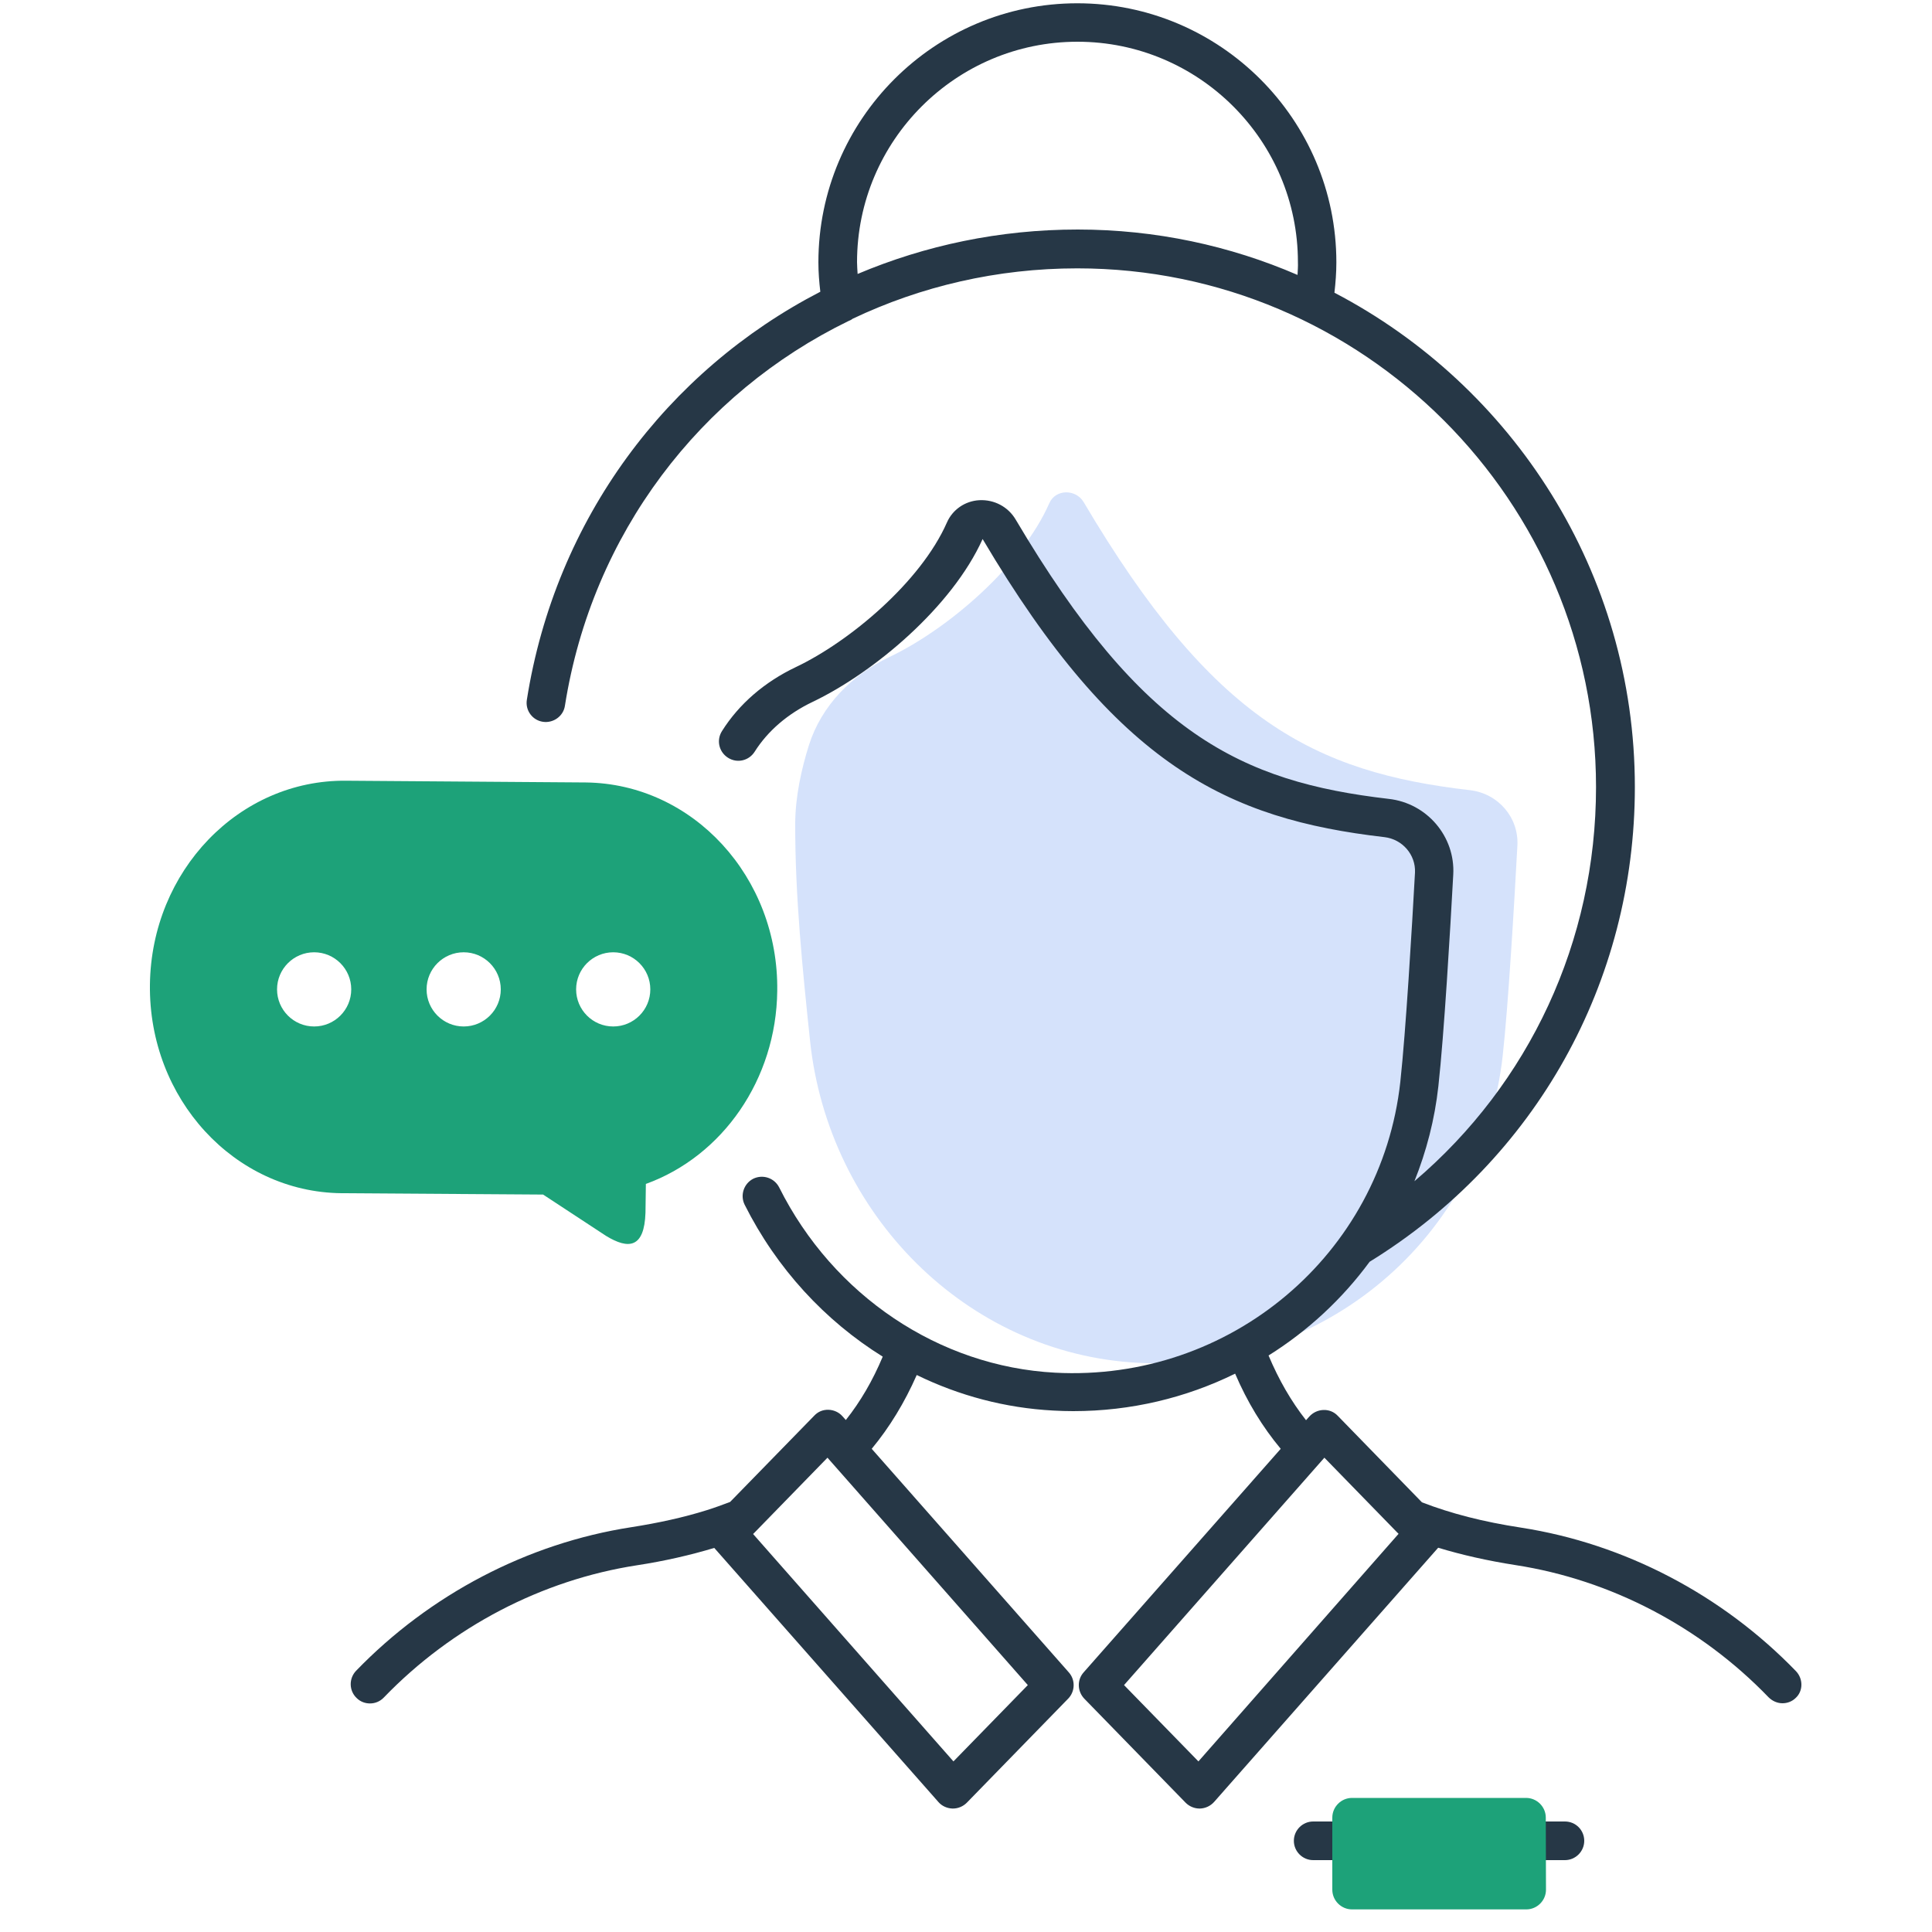
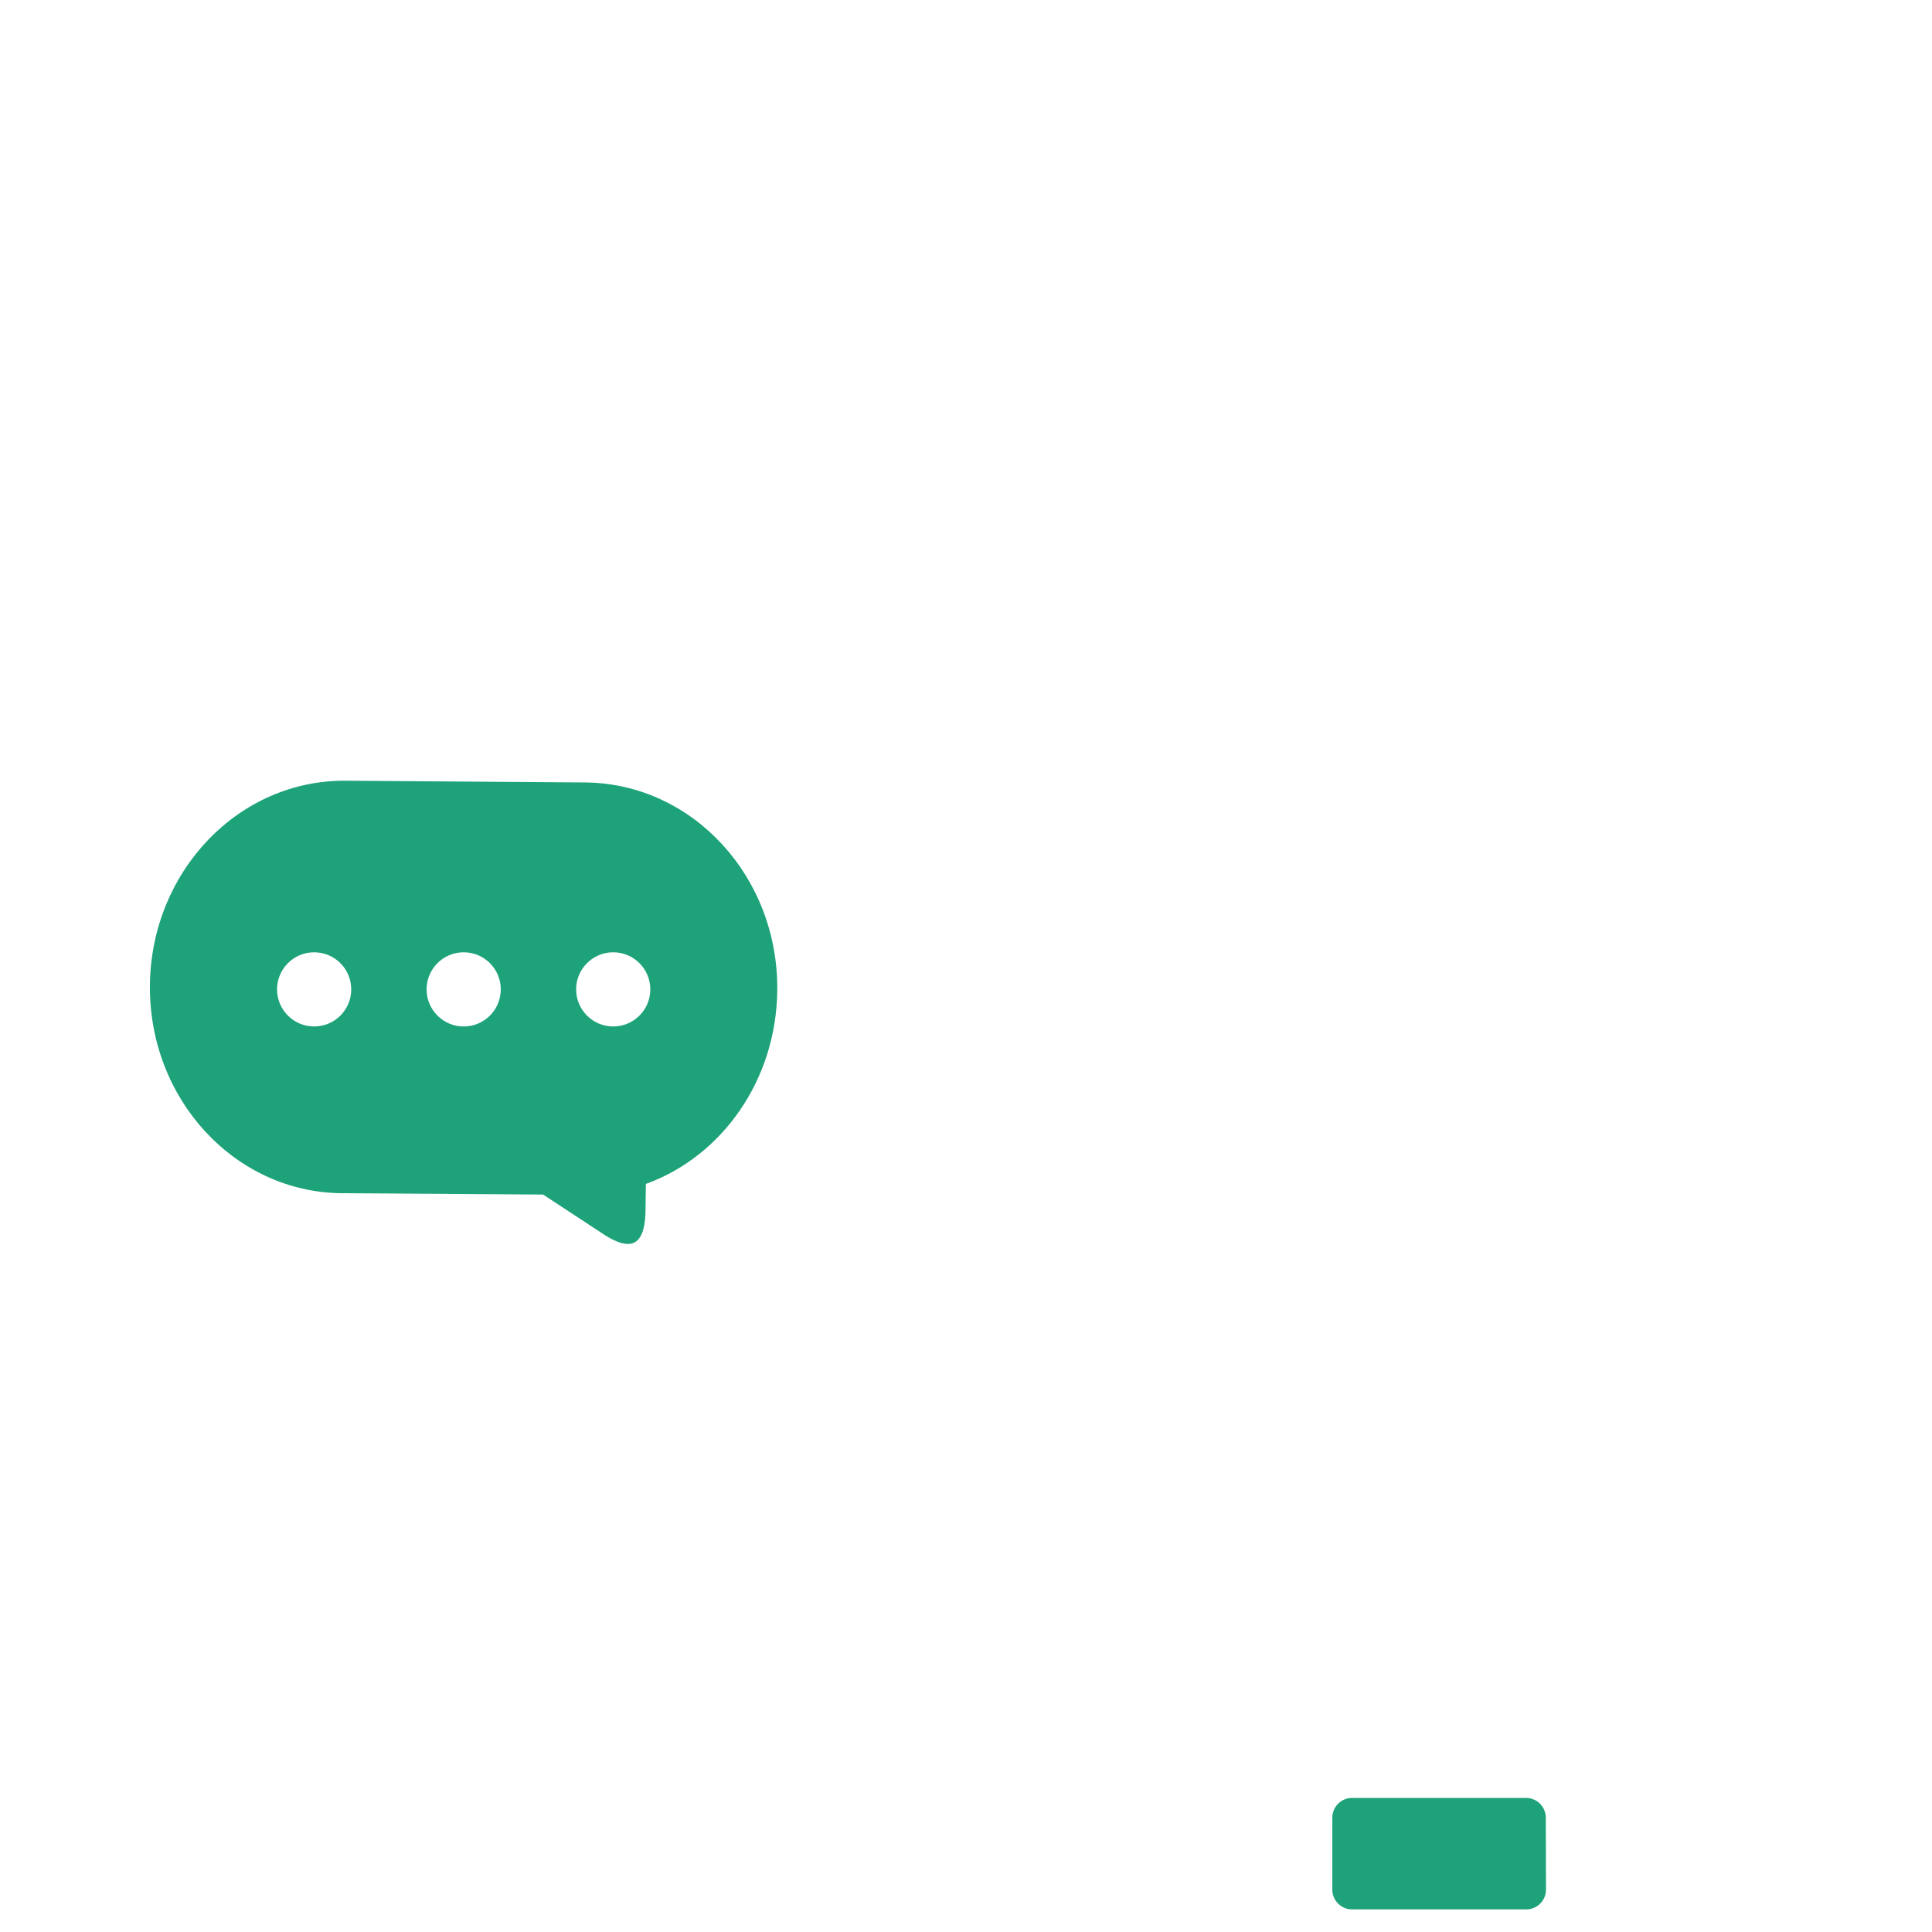
<svg xmlns="http://www.w3.org/2000/svg" version="1.1" id="Layer_1" x="0px" y="0px" viewBox="0 0 100 100" style="enable-background:new 0 0 100 100;" xml:space="preserve">
  <style type="text/css"> .st0{clip-path:url(#SVGID_2_);} .st1{clip-path:url(#SVGID_4_);fill:#D5E2FB;} .st2{clip-path:url(#SVGID_4_);fill:none;stroke:#263746;stroke-width:2;stroke-linecap:round;stroke-linejoin:round;stroke-miterlimit:10;} .st3{clip-path:url(#SVGID_6_);} .st4{clip-path:url(#SVGID_8_);fill:#D5E2FB;} .st5{clip-path:url(#SVGID_8_);fill:none;stroke:#263746;stroke-width:2.29;stroke-linecap:round;stroke-linejoin:round;stroke-miterlimit:10;} .st6{clip-path:url(#SVGID_8_);fill:#1DA279;} .st7{clip-path:url(#SVGID_10_);} .st8{clip-path:url(#SVGID_12_);fill:#D5E2FB;} .st9{clip-path:url(#SVGID_12_);fill:#97D4C1;} .st10{clip-path:url(#SVGID_12_);fill:none;stroke:#263746;stroke-width:2;stroke-linecap:round;stroke-linejoin:round;stroke-miterlimit:10;} .st11{clip-path:url(#SVGID_12_);fill:#1DA279;} .st12{clip-path:url(#SVGID_14_);} .st13{clip-path:url(#SVGID_16_);fill:#97D4C1;} .st14{clip-path:url(#SVGID_16_);fill:#D5E2FB;} .st15{clip-path:url(#SVGID_16_);fill:none;stroke:#263746;stroke-width:2;stroke-linecap:round;stroke-linejoin:round;stroke-miterlimit:10;} .st16{clip-path:url(#SVGID_18_);} .st17{clip-path:url(#SVGID_20_);fill:#D5E2FB;} .st18{clip-path:url(#SVGID_20_);fill:#263746;} .st19{clip-path:url(#SVGID_20_);fill:none;stroke:#263746;stroke-width:2;stroke-linecap:round;stroke-linejoin:round;stroke-miterlimit:10;} .st20{clip-path:url(#SVGID_22_);} .st21{clip-path:url(#SVGID_24_);fill:#D5E2FB;} .st22{clip-path:url(#SVGID_24_);fill:#1DA279;} .st23{clip-path:url(#SVGID_24_);fill:#FFFFFF;} .st24{clip-path:url(#SVGID_24_);fill:#263746;} .st25{clip-path:url(#SVGID_24_);fill:none;stroke:#263746;stroke-width:1.75;stroke-linecap:round;stroke-linejoin:round;stroke-miterlimit:10;} .st26{clip-path:url(#SVGID_26_);} .st27{clip-path:url(#SVGID_28_);fill:#D5E2FB;} .st28{clip-path:url(#SVGID_28_);fill:none;stroke:#263746;stroke-width:2.943;stroke-linecap:round;stroke-linejoin:round;stroke-miterlimit:10;} .st29{clip-path:url(#SVGID_28_);fill:none;stroke:#1DA279;stroke-width:2.943;stroke-linecap:round;stroke-linejoin:round;stroke-miterlimit:10;} .st30{clip-path:url(#SVGID_30_);} .st31{clip-path:url(#SVGID_32_);fill:#97D4C1;} .st32{clip-path:url(#SVGID_32_);fill:#D5E2FB;} .st33{clip-path:url(#SVGID_32_);fill:none;stroke:#263746;stroke-width:2.943;stroke-linecap:round;stroke-linejoin:round;stroke-miterlimit:10;} .st34{clip-path:url(#SVGID_32_);fill:none;stroke:#1DA279;stroke-width:2.943;stroke-linecap:round;stroke-linejoin:round;stroke-miterlimit:10;} .st35{fill:#D5E3FC;} .st36{fill:none;stroke:#263746;stroke-width:2;stroke-linecap:round;stroke-linejoin:round;stroke-miterlimit:10;} .st37{fill:#1DA279;} .st38{clip-path:url(#SVGID_34_);} .st39{clip-path:url(#SVGID_36_);fill:none;stroke:#263746;stroke-width:2;stroke-linecap:round;stroke-linejoin:round;stroke-miterlimit:10;} .st40{clip-path:url(#SVGID_36_);fill:#1DA279;} .st41{clip-path:url(#SVGID_36_);fill:#D5E2FB;} .st42{clip-path:url(#SVGID_36_);fill:#FFFFFF;} .st43{clip-path:url(#SVGID_36_);fill:#263746;} .st44{clip-path:url(#SVGID_36_);fill:none;stroke:#FFFFFF;stroke-width:2;stroke-linecap:round;stroke-linejoin:round;stroke-miterlimit:10;} .st45{fill:#D5E2FB;} .st46{fill:#263746;} .st47{fill:#B0C9FB;} .st48{fill:#8AAEFB;} .st49{fill:#94D1BF;} .st50{fill:#D5E0F2;} .st51{fill:#233746;} .st52{fill:#16A27B;} </style>
  <g>
    <g id="Woman_speaking_2_">
      <g>
        <g>
-           <path class="st45" d="M58.92,70.54c9.56,0.51,17.83-6.49,18.86-15.9c0.29-2.62,0.59-7.74,0.76-10.87c0.08-1.46-1-2.7-2.45-2.87 c-8.07-0.93-13.32-3.61-20-14.91c-0.41-0.69-1.46-0.68-1.78,0.06c-1.41,3.21-5.2,6.49-8.28,7.96c-1.94,0.92-3.51,2.51-4.16,4.56 c-0.39,1.24-0.7,2.65-0.71,4.03c-0.01,3.78,0.38,7.58,0.77,11.29C42.88,62.81,49.99,70.07,58.92,70.54" />
-         </g>
+           </g>
      </g>
    </g>
-     <path class="st46" d="M81,94.28H67.97c-0.55,0-1,0.45-1,1s0.45,1,1,1H81c0.55,0,1-0.45,1-1S81.56,94.28,81,94.28z M92.96,86.5 c-3.83-3.96-8.88-6.6-14.23-7.43c-1.96-0.3-3.63-0.73-5.13-1.31l-4.36-4.48c-0.19-0.2-0.45-0.31-0.74-0.3 c-0.28,0.01-0.54,0.13-0.73,0.34l-0.17,0.19c-0.77-0.98-1.41-2.09-1.94-3.35c2.03-1.27,3.81-2.92,5.23-4.85 c8.6-5.3,13.73-14.47,13.73-24.57c0-11.11-6.32-20.77-15.55-25.59c0.06-0.52,0.1-1.05,0.1-1.57c0-7.4-6.02-13.41-13.41-13.41 S42.36,6.18,42.36,13.58c0,0.51,0.04,1.02,0.1,1.52c-7.92,4.09-13.71,11.74-15.19,21.12c-0.09,0.55,0.29,1.06,0.83,1.14 s1.06-0.29,1.14-0.83c1.41-8.93,7.03-16.19,14.67-19.91c0.08-0.03,0.16-0.07,0.22-0.12c3.53-1.68,7.48-2.61,11.63-2.61 c14.81,0,26.85,12.05,26.85,26.85c0,7.98-3.45,15.34-9.4,20.4c0.62-1.55,1.05-3.19,1.24-4.92c0.3-2.73,0.61-8.03,0.77-10.95 c0.11-1.97-1.36-3.7-3.34-3.92c-7.66-0.89-12.75-3.37-19.31-14.46c-0.39-0.66-1.11-1.04-1.88-1c-0.74,0.04-1.39,0.49-1.68,1.16 c-1.36,3.08-5.04,6.16-7.82,7.48c-1.62,0.77-2.94,1.91-3.82,3.31c-0.3,0.47-0.16,1.08,0.31,1.38c0.47,0.3,1.08,0.16,1.38-0.31 c0.68-1.08,1.72-1.97,3-2.58c3.18-1.52,7.22-4.92,8.8-8.43c6.95,11.75,12.68,14.49,20.8,15.43c0.93,0.11,1.62,0.91,1.58,1.83 c-0.16,2.9-0.47,8.16-0.76,10.84c-0.98,8.92-8.8,15.53-17.87,15.05c-6-0.32-11.48-3.99-14.28-9.59c-0.25-0.49-0.84-0.69-1.34-0.45 c-0.49,0.25-0.69,0.85-0.45,1.34c1.66,3.31,4.16,6.01,7.15,7.87c-0.52,1.24-1.15,2.32-1.91,3.28l-0.17-0.19 c-0.18-0.21-0.45-0.33-0.72-0.34c-0.3-0.01-0.55,0.1-0.74,0.3l-4.36,4.47c-0.4,0.15-0.8,0.3-1.22,0.43 c-1.18,0.37-2.5,0.66-3.91,0.88c-5.35,0.83-10.4,3.47-14.23,7.43c-0.38,0.4-0.37,1.03,0.03,1.41c0.19,0.19,0.44,0.28,0.69,0.28 c0.26,0,0.52-0.1,0.72-0.31c3.52-3.65,8.17-6.08,13.09-6.84c1.44-0.22,2.78-0.53,4.01-0.9l11.6,13.15 c0.18,0.21,0.45,0.33,0.73,0.34c0.01,0,0.02,0,0.02,0c0.27,0,0.53-0.11,0.72-0.3l5.25-5.39c0.36-0.37,0.38-0.97,0.03-1.36 l-10.2-11.57c0.92-1.11,1.7-2.39,2.33-3.82c2.19,1.07,4.59,1.71,7.07,1.84c0.35,0.02,0.69,0.03,1.03,0.03 c2.99,0,5.84-0.69,8.38-1.94c0.63,1.47,1.41,2.75,2.36,3.89l-10.2,11.57c-0.35,0.39-0.33,0.98,0.03,1.36l5.25,5.39 c0.19,0.19,0.45,0.3,0.72,0.3c0.01,0,0.02,0,0.02,0c0.28-0.01,0.54-0.13,0.73-0.34l11.6-13.16c1.22,0.37,2.54,0.67,4.01,0.9 c4.92,0.76,9.57,3.19,13.09,6.84c0.2,0.2,0.46,0.31,0.72,0.31c0.25,0,0.5-0.09,0.69-0.28C93.33,87.53,93.34,86.9,92.96,86.5z M67.16,14.23c-3.49-1.51-7.34-2.35-11.38-2.35c-4.04,0-7.89,0.82-11.39,2.3c-0.01-0.2-0.03-0.41-0.03-0.61 c0-6.29,5.12-11.41,11.41-11.41s11.41,5.12,11.41,11.41C67.19,13.79,67.17,14.01,67.16,14.23z M53.2,87.22l-3.85,3.95L38.98,79.4 l0.05-0.05c0.02-0.02,0.04-0.04,0.06-0.06l3.74-3.84L53.2,87.22z M62.03,91.17l-3.85-3.95l10.37-11.77l3.75,3.85 c0.01,0.01,0.03,0.03,0.04,0.04l0.05,0.05L62.03,91.17z" />
    <path class="st37" d="M30.33,40.5l-12.41-0.09c-5.54-0.06-10.09,4.66-10.16,10.56c-0.07,5.9,4.37,10.73,9.91,10.79l10.44,0.07 l3.26,2.14c1.18,0.72,1.98,0.62,2.04-1.2l0.02-1.49c3.98-1.44,6.75-5.42,6.8-9.99C40.31,45.4,35.87,40.57,30.33,40.5z M16.26,53.13 c-1.06,0-1.92-0.86-1.92-1.92c0-1.06,0.86-1.92,1.92-1.92s1.92,0.86,1.92,1.92C18.18,52.27,17.32,53.13,16.26,53.13z M24,53.13 c-1.06,0-1.92-0.86-1.92-1.92c0-1.06,0.86-1.92,1.92-1.92c1.06,0,1.92,0.86,1.92,1.92C25.92,52.27,25.06,53.13,24,53.13z M31.74,53.13c-1.06,0-1.92-0.86-1.92-1.92c0-1.06,0.86-1.92,1.92-1.92c1.06,0,1.92,0.86,1.92,1.92 C33.66,52.27,32.8,53.13,31.74,53.13z M80.01,94.08c0-0.56-0.46-1.02-1.02-1.02l-9.01,0c-0.56,0-1.02,0.46-1.02,1.02v3.73 c0,0.56,0.46,1.02,1.02,1.02h9.02c0.56,0,1.02-0.46,1.02-1.02L80.01,94.08z" />
  </g>
</svg>